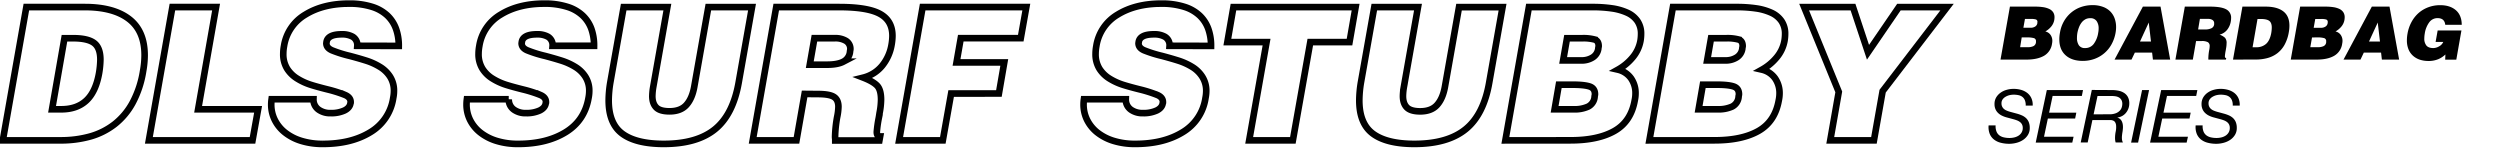
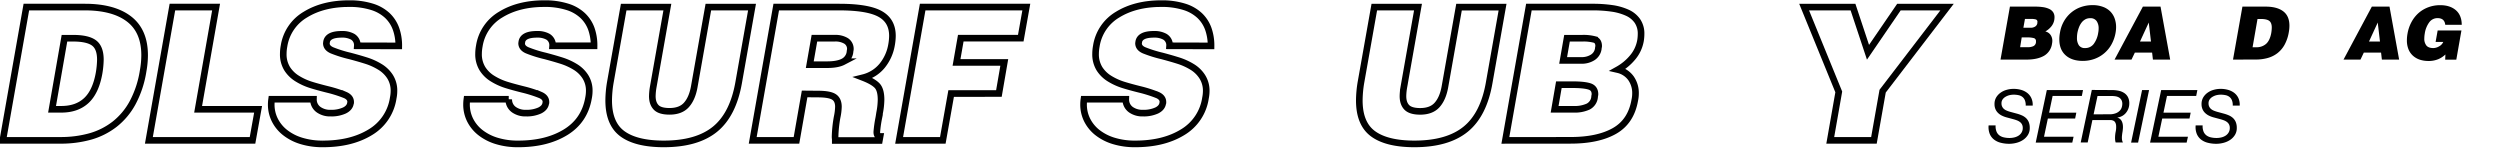
<svg xmlns="http://www.w3.org/2000/svg" id="Layer_1" data-name="Layer 1" viewBox="0 0 1593.95 94.2">
  <defs>
    <style>.cls-1{fill:none;stroke:#000;stroke-miterlimit:6.57;stroke-width:4.22px;}</style>
  </defs>
  <path class="cls-1" d="M1.8,89.51l15-85H54.08q18.3,0,28.21,7.62t9.92,23.07a57.35,57.35,0,0,1-.95,10,63.72,63.72,0,0,1-6.67,20.24,44.09,44.09,0,0,1-11.5,13.75A45.45,45.45,0,0,1,57.57,87a69.44,69.44,0,0,1-19.18,2.48ZM33.19,69.68H39.1Q49,69.68,55,64.14t8.14-17.35A55.81,55.81,0,0,0,64,38.05q0-7.66-4.07-10.68t-13.52-3H41.1Z" />
  <path class="cls-1" d="M94.92,89.51l15-85h27.85L126.32,69.68h38.24L161,89.51Z" />
  <path class="cls-1" d="M227.82,29.2a6.23,6.23,0,0,0-2.95-5.78,13.72,13.72,0,0,0-7-1.54q-8.85,0-9.68,4.84v.36l-.11.47c0,2,1.19,3.48,3.6,4.54a77.94,77.94,0,0,0,11.5,3.6q6.61,1.77,10.8,3.13a39.74,39.74,0,0,1,8.2,3.78,19.83,19.83,0,0,1,6.5,6.25A16.52,16.52,0,0,1,251.18,58a22.39,22.39,0,0,1-.47,4.48,30.49,30.49,0,0,1-14.63,21.84q-12.17,7.44-30.22,7.43a45.58,45.58,0,0,1-13.81-1.94,31.63,31.63,0,0,1-10.38-5.37,23.55,23.55,0,0,1-6.49-8,21.89,21.89,0,0,1-2.25-9.85,24.68,24.68,0,0,1,.24-3.31h26.67A7.86,7.86,0,0,0,203.27,70a12.63,12.63,0,0,0,7.55,2.12,20.11,20.11,0,0,0,8.73-1.65c2.29-1.1,3.58-2.64,3.9-4.6a1.07,1.07,0,0,1,.12-.48v-.35c0-2-1.18-3.46-3.54-4.48a83.48,83.48,0,0,0-11.22-3.55q-6.6-1.65-10.85-3a38.14,38.14,0,0,1-8.32-3.83,20,20,0,0,1-6.56-6.37,17.5,17.5,0,0,1-2.47-9.56,26.62,26.62,0,0,1,.47-4.84A28.28,28.28,0,0,1,194.71,9.31q11.39-7,27.91-7a47.55,47.55,0,0,1,14.46,2,25.22,25.22,0,0,1,9.86,5.55,21.93,21.93,0,0,1,5.54,8.49,32,32,0,0,1,1.77,10.92Z" />
  <path class="cls-1" d="M352.33,29.2a6.23,6.23,0,0,0-2.95-5.78,13.65,13.65,0,0,0-7-1.54q-8.87,0-9.68,4.84v.36l-.12.47q0,3,3.6,4.54a78.16,78.16,0,0,0,11.51,3.6q6.6,1.77,10.8,3.13a40,40,0,0,1,8.2,3.78,19.8,19.8,0,0,1,6.49,6.25A16.52,16.52,0,0,1,375.7,58a23.15,23.15,0,0,1-.47,4.48q-2.49,14.4-14.64,21.84t-30.21,7.43a45.49,45.49,0,0,1-13.81-1.94,31.68,31.68,0,0,1-10.39-5.37,23.55,23.55,0,0,1-6.49-8,22,22,0,0,1-2.24-9.85,26.35,26.35,0,0,1,.23-3.31h26.68A7.88,7.88,0,0,0,327.78,70a12.67,12.67,0,0,0,7.55,2.12,20.13,20.13,0,0,0,8.74-1.65c2.28-1.1,3.58-2.64,3.89-4.6a1.07,1.07,0,0,1,.12-.48v-.35c0-2-1.18-3.46-3.54-4.48a83.72,83.72,0,0,0-11.21-3.55q-6.61-1.65-10.86-3a38.36,38.36,0,0,1-8.32-3.83,19.86,19.86,0,0,1-6.55-6.37,17.5,17.5,0,0,1-2.48-9.56,27.54,27.54,0,0,1,.47-4.84A28.31,28.31,0,0,1,319.22,9.31q11.4-7,27.92-7a47.53,47.53,0,0,1,14.45,2,25.15,25.15,0,0,1,9.86,5.55A21.84,21.84,0,0,1,377,18.28a32,32,0,0,1,1.77,10.92Z" />
  <path class="cls-1" d="M397.65,4.53H425.5l-9,50.87a37.52,37.52,0,0,0-.59,5.9q0,4.61,2.42,7.14c1.61,1.7,4.47,2.54,8.56,2.54q7.08,0,10.74-4.07t5-11.51l9-50.87h27.85l-8.5,48Q467.4,73,455.89,82.37t-32.63,9.38q-17.58,0-26.38-6.43T388.09,64a70.77,70.77,0,0,1,1.06-11.57Z" />
  <path class="cls-1" d="M513,59.89l-5.19,29.62H479.91l15-85H535q18.29,0,26.14,4.37T569,22.83a34.26,34.26,0,0,1-.59,5.9,28.66,28.66,0,0,1-6,13.22,22.65,22.65,0,0,1-12,7.55q6.13,2.37,8.73,5t2.6,9.09a47.16,47.16,0,0,1-.94,8.49c-.16,1.11-.32,2.09-.48,3a76.38,76.38,0,0,0-1.29,9.08c0,1.89.7,2.84,2.12,2.84l-.47,2.59H532.55v-.82a12.69,12.69,0,0,1-.12-1.54,79.41,79.41,0,0,1,1.3-12.51,35.66,35.66,0,0,0,.83-6.61q0-4.48-2.84-6.31c-1.88-1.22-5.31-1.83-10.26-1.83Zm3.3-18.65h11q6.72,0,10.33-1.89a8,8,0,0,0,4.3-6.14,5,5,0,0,1,.12-.94c.08-.47.12-.75.12-.83a6,6,0,0,0-2.65-5.31,13,13,0,0,0-7.26-1.77h-13Z" />
  <path class="cls-1" d="M573.27,89.51l15-85h66.09l-3.54,19.83H612.57l-2.71,15.46h30.45l-3.43,19.83H606.43l-5.31,29.86Z" />
  <path class="cls-1" d="M745.7,29.2a6.22,6.22,0,0,0-3-5.78,13.65,13.65,0,0,0-7-1.54q-8.85,0-9.68,4.84v.36l-.12.47q0,3,3.6,4.54a78.56,78.56,0,0,0,11.51,3.6q6.6,1.77,10.8,3.13a40,40,0,0,1,8.2,3.78,19.8,19.8,0,0,1,6.49,6.25A16.52,16.52,0,0,1,769.07,58a23.15,23.15,0,0,1-.47,4.48A30.48,30.48,0,0,1,754,84.32q-12.15,7.44-30.21,7.43a45.49,45.49,0,0,1-13.81-1.94,31.78,31.78,0,0,1-10.39-5.37,23.67,23.67,0,0,1-6.49-8,22,22,0,0,1-2.24-9.85,24.68,24.68,0,0,1,.24-3.31h26.67A7.88,7.88,0,0,0,721.15,70a12.68,12.68,0,0,0,7.56,2.12,20.11,20.11,0,0,0,8.73-1.65c2.28-1.1,3.58-2.64,3.89-4.6a1.07,1.07,0,0,1,.12-.48v-.35c0-2-1.18-3.46-3.54-4.48a83.72,83.72,0,0,0-11.21-3.55q-6.62-1.65-10.86-3a38.36,38.36,0,0,1-8.32-3.83A20,20,0,0,1,701,43.84a17.5,17.5,0,0,1-2.48-9.56,27.54,27.54,0,0,1,.47-4.84A28.31,28.31,0,0,1,712.59,9.31q11.4-7,27.92-7a47.64,47.64,0,0,1,14.46,2,25.18,25.18,0,0,1,9.85,5.55,21.84,21.84,0,0,1,5.55,8.49,32,32,0,0,1,1.77,10.92Z" />
-   <path class="cls-1" d="M786.42,4.53h77.89l-3.89,22.31h-25L824.3,89.51H796.45l11.09-62.67h-25Z" />
  <path class="cls-1" d="M876.23,4.53h27.86l-9,50.87a36.35,36.35,0,0,0-.59,5.9c0,3.07.8,5.45,2.42,7.14S901.41,71,905.5,71q7.08,0,10.74-4.07t5-11.51l9-50.87H958l-8.49,48Q946,73,934.48,82.37t-32.64,9.38q-17.58,0-26.38-6.43T866.67,64a71.89,71.89,0,0,1,1.06-11.57Z" />
  <path class="cls-1" d="M959.79,89.51l15-85h40.6a84.59,84.59,0,0,1,12.39.83,35.67,35.67,0,0,1,9.74,2.77,15.63,15.63,0,0,1,6.49,5.31,14.17,14.17,0,0,1,2.3,8.21,26.83,26.83,0,0,1-.35,4.25,22.75,22.75,0,0,1-5.07,10.8,33.33,33.33,0,0,1-9.33,7.73,14.18,14.18,0,0,1,8.32,5.48,16.4,16.4,0,0,1,2.89,9.74,20.24,20.24,0,0,1-.47,4.25q-2.36,13.58-12.92,19.59t-28.15,6ZM993.9,54l-2.71,15.69h12.15a20.78,20.78,0,0,0,9.21-1.71,7.67,7.67,0,0,0,4.13-6.08,3.85,3.85,0,0,1,.12-.94c.08-.47.12-.75.12-.83q0-3.88-3.43-5T1002.75,54Zm5.19-29.63-2.47,14.16h11.56a13,13,0,0,0,7.32-1.94,7.83,7.83,0,0,0,3.54-5.49,4.89,4.89,0,0,1,.12-.94,6,6,0,0,0,.12-.71q0-3.42-2.6-4.25a27.45,27.45,0,0,0-7.79-.83Z" />
-   <path class="cls-1" d="M1051.62,89.51l15-85h40.6a84.69,84.69,0,0,1,12.39.83,35.6,35.6,0,0,1,9.73,2.77,15.67,15.67,0,0,1,6.5,5.31,14.24,14.24,0,0,1,2.3,8.21,26.89,26.89,0,0,1-.36,4.25,22.66,22.66,0,0,1-5.07,10.8,33.29,33.29,0,0,1-9.32,7.73,14.21,14.21,0,0,1,8.32,5.48,16.47,16.47,0,0,1,2.89,9.74,20.93,20.93,0,0,1-.47,4.25q-2.37,13.58-12.93,19.59t-28.15,6ZM1085.72,54,1083,69.68h12.16a20.77,20.77,0,0,0,9.2-1.71,7.67,7.67,0,0,0,4.13-6.08,3.85,3.85,0,0,1,.12-.94c.08-.47.12-.75.12-.83q0-3.88-3.42-5T1094.58,54Zm5.2-29.63-2.48,14.16H1100a13,13,0,0,0,7.31-1.94,7.83,7.83,0,0,0,3.54-5.49,4.89,4.89,0,0,1,.12-.94,6,6,0,0,0,.12-.71q0-3.42-2.6-4.25a27.4,27.4,0,0,0-7.79-.83Z" />
  <path class="cls-1" d="M1194.78,89.51h-27.85l5.43-30.92L1150.28,4.53h31.16l9.56,28.8,19.71-28.8h30.69l-41.07,53.59Z" />
  <path d="M1275.49,38l6-33.78h16.14a33.56,33.56,0,0,1,4.93.33,14.33,14.33,0,0,1,3.87,1.1A6.25,6.25,0,0,1,1309,7.73a5.66,5.66,0,0,1,.91,3.26,11.21,11.21,0,0,1-.14,1.69,9,9,0,0,1-2,4.3,13.25,13.25,0,0,1-3.7,3.07,5.57,5.57,0,0,1,3.3,2.18,6.49,6.49,0,0,1,1.15,3.87,8.61,8.61,0,0,1-.18,1.69,10.5,10.5,0,0,1-5.14,7.79Q1298.94,38,1292,38ZM1289,23.85,1288,30.09h4.84a8.25,8.25,0,0,0,3.65-.68A3.07,3.07,0,0,0,1298.1,27a1.55,1.55,0,0,1,0-.37c0-.19,0-.3,0-.33a1.89,1.89,0,0,0-1.36-2,15.19,15.19,0,0,0-4.27-.44Zm2.07-11.78-1,5.63h4.6a5.23,5.23,0,0,0,2.91-.77,3.1,3.1,0,0,0,1.4-2.18,2.2,2.2,0,0,1,0-.38c0-.15.05-.25.05-.28a1.56,1.56,0,0,0-1-1.69,10.88,10.88,0,0,0-3.1-.33Z" />
  <path d="M1340.88,4.4a12.69,12.69,0,0,1,4.69,3,12.25,12.25,0,0,1,2.72,4.46,16.33,16.33,0,0,1,.89,5.44,20.07,20.07,0,0,1-.33,3.56,23.65,23.65,0,0,1-2.67,7.56,20.15,20.15,0,0,1-11,9.21,21.76,21.76,0,0,1-7.2,1.2q-7,0-11-3.61t-4-10.18a22.78,22.78,0,0,1,.42-4.27,21.57,21.57,0,0,1,2.51-7.18,20.62,20.62,0,0,1,4.62-5.56,19.87,19.87,0,0,1,6.24-3.54,22.17,22.17,0,0,1,7.37-1.22A18.59,18.59,0,0,1,1340.88,4.4Zm-11.42,8a7.64,7.64,0,0,0-2.42,2.18,12.35,12.35,0,0,0-1.59,3,20,20,0,0,0-.94,3.35,19.22,19.22,0,0,0-.28,3.19,8.41,8.41,0,0,0,1.19,4.72,4.46,4.46,0,0,0,4,1.8,6.64,6.64,0,0,0,5.49-2.62,15.79,15.79,0,0,0,2.86-7.09,13.92,13.92,0,0,0,.28-2.77,8,8,0,0,0-1.29-4.73,4.66,4.66,0,0,0-4.1-1.83A6.29,6.29,0,0,0,1329.46,12.38Z" />
  <path d="M1348.2,38l18.06-33.78h11.25L1383.66,38h-11l-.52-4.46h-11L1359,38ZM1370,14.37l-5.58,12.11h7Z" />
-   <path d="M1400.17,26.19,1398.11,38H1387l6-33.78h16q7.27,0,10.39,1.74a5.87,5.87,0,0,1,3.12,5.53,13.18,13.18,0,0,1-.23,2.35,11.49,11.49,0,0,1-2.37,5.25,9,9,0,0,1-4.76,3,10.09,10.09,0,0,1,3.47,2,5,5,0,0,1,1,3.61,18.49,18.49,0,0,1-.37,3.38c-.07.43-.13.82-.19,1.17a29.33,29.33,0,0,0-.52,3.61c0,.75.28,1.13.85,1.13l-.19,1H1408v-.33a5.47,5.47,0,0,1,0-.61,31.1,31.1,0,0,1,.52-5,14.11,14.11,0,0,0,.33-2.63,2.76,2.76,0,0,0-1.13-2.51,8.13,8.13,0,0,0-4.08-.73Zm1.31-7.41h4.37A9,9,0,0,0,1410,18a3.15,3.15,0,0,0,1.71-2.44,2.11,2.11,0,0,1,0-.37c0-.19,0-.3,0-.33a2.35,2.35,0,0,0-1.06-2.11,5.11,5.11,0,0,0-2.88-.71h-5.16Z" />
  <path d="M1423.72,38l6-33.78h14.82q7.27,0,11.21,3t3.94,9.17a22.88,22.88,0,0,1-.37,4,25.42,25.42,0,0,1-2.65,8,17.53,17.53,0,0,1-4.58,5.47,18,18,0,0,1-6.17,3.09,27.52,27.52,0,0,1-7.62,1Zm12.48-7.88h2.34a9,9,0,0,0,6.34-2.21q2.38-2.2,3.23-6.89a22.1,22.1,0,0,0,.33-3.47c0-2-.54-3.45-1.62-4.25s-2.87-1.2-5.37-1.2h-2.11Z" />
-   <path d="M1460.54,38l6-33.78h16.14a33.42,33.42,0,0,1,4.92.33,14.33,14.33,0,0,1,3.87,1.1A6.25,6.25,0,0,1,1494,7.73a5.66,5.66,0,0,1,.92,3.26,11.21,11.21,0,0,1-.14,1.69,9,9,0,0,1-2,4.3,13.15,13.15,0,0,1-3.71,3.07,5.59,5.59,0,0,1,3.31,2.18,6.49,6.49,0,0,1,1.15,3.87,8,8,0,0,1-.19,1.69,10.46,10.46,0,0,1-5.13,7.79Q1484,38,1477,38Zm13.56-14.12L1473,30.09h4.83a8.33,8.33,0,0,0,3.66-.68,3,3,0,0,0,1.64-2.42,1.57,1.57,0,0,1,0-.37c0-.19,0-.3,0-.33a1.9,1.9,0,0,0-1.36-2,15.19,15.19,0,0,0-4.27-.44Zm2.06-11.78-1,5.63h4.6a5.2,5.2,0,0,0,2.9-.77,3.08,3.08,0,0,0,1.41-2.18,2.2,2.2,0,0,1,.05-.38c0-.15,0-.25,0-.28a1.55,1.55,0,0,0-1-1.69,10.8,10.8,0,0,0-3.09-.33Z" />
  <path d="M1494.18,38l18.06-33.78h11.26L1529.64,38h-11l-.52-4.46h-11L1505,38ZM1516,14.37l-5.58,12.11h7Z" />
  <path d="M1566.09,38.06H1559l.14-3.33a14.9,14.9,0,0,1-4.55,3,15.87,15.87,0,0,1-6.33,1.15,17.36,17.36,0,0,1-5.4-.82,12.4,12.4,0,0,1-4.36-2.49,11.2,11.2,0,0,1-2.91-4.17,15.16,15.16,0,0,1-1-5.8,23.93,23.93,0,0,1,.38-4.08,24.17,24.17,0,0,1,2.51-7.39A20.79,20.79,0,0,1,1542,8.34a19.77,19.77,0,0,1,6.26-3.72,21.29,21.29,0,0,1,7.55-1.32q6.29,0,10,3.21t3.75,9.32h-10.51q-.46-4.28-4.92-4.27a6.44,6.44,0,0,0-5.28,2.65,16,16,0,0,0-2.88,7.25,18.35,18.35,0,0,0-.28,3A6.85,6.85,0,0,0,1547,29c.89,1.1,2.37,1.64,4.44,1.64a7.4,7.4,0,0,0,3.7-1.1,5.82,5.82,0,0,0,2.63-2.79h-4.88l1.31-7.32h15.16Z" />
  <path d="M1291.05,64a5.23,5.23,0,0,0-1.54-2.16,5.94,5.94,0,0,0-2.47-1.15,14.4,14.4,0,0,0-3.19-.33,12,12,0,0,0-2.58.3,9.28,9.28,0,0,0-2.51,1,6,6,0,0,0-1.9,1.68,4.22,4.22,0,0,0-.75,2.54,4.53,4.53,0,0,0,1.57,3.59,6.5,6.5,0,0,0,1.74,1.05,20.45,20.45,0,0,0,2.13.75l4.51,1.22a22.23,22.23,0,0,1,3,1.06,9.53,9.53,0,0,1,2.58,1.64,7.45,7.45,0,0,1,1.81,2.56,9.5,9.5,0,0,1,.68,3.8,8.26,8.26,0,0,1-1.2,4.52,10.37,10.37,0,0,1-3.07,3.15,14,14,0,0,1-4.2,1.85,18.26,18.26,0,0,1-4.58.61,21.43,21.43,0,0,1-5.53-.68,11.47,11.47,0,0,1-4.29-2.09,8.85,8.85,0,0,1-2.68-3.63,11.74,11.74,0,0,1-.68-5.33h4.46a9.31,9.31,0,0,0,.52,3.8,5.74,5.74,0,0,0,1.8,2.49,7.33,7.33,0,0,0,2.89,1.33,15.84,15.84,0,0,0,3.7.4,12.91,12.91,0,0,0,3.08-.37,8.71,8.71,0,0,0,2.69-1.15,6.06,6.06,0,0,0,1.9-2,5.5,5.5,0,0,0,.73-2.9,4.71,4.71,0,0,0-.47-2.18,4.49,4.49,0,0,0-1.29-1.55,7.41,7.41,0,0,0-1.9-1.06,22.16,22.16,0,0,0-2.3-.75l-4.55-1.22a16.42,16.42,0,0,1-2.86-1.1,9.37,9.37,0,0,1-2.39-1.69,7.43,7.43,0,0,1-1.64-2.39,8,8,0,0,1-.61-3.26,8.14,8.14,0,0,1,1.08-4.25,9.7,9.7,0,0,1,2.79-3,12.12,12.12,0,0,1,3.89-1.83,16.22,16.22,0,0,1,4.43-.61,17.3,17.3,0,0,1,4.72.63,11.52,11.52,0,0,1,3.91,1.92,8.91,8.91,0,0,1,2.65,3.31,10.14,10.14,0,0,1,.87,4.83h-4.45A8.31,8.31,0,0,0,1291.05,64Z" />
  <path d="M1328.09,57.42l-.75,3.76h-18.63l-2.25,10.65h17.36l-.75,3.75h-17.4l-2.44,11.59h18.85l-.84,3.75h-23.31l7.08-33.5Z" />
  <path d="M1346.57,57.42a21.19,21.19,0,0,1,4.1.4,10.41,10.41,0,0,1,3.55,1.39,7.2,7.2,0,0,1,2.46,2.62,8.41,8.41,0,0,1,.91,4.13,9.13,9.13,0,0,1-.56,3.22,9.48,9.48,0,0,1-1.55,2.74,8.26,8.26,0,0,1-2.37,2,8.45,8.45,0,0,1-3.07,1v.09a4.54,4.54,0,0,1,1.81,1,4.91,4.91,0,0,1,1.12,1.67,7.39,7.39,0,0,1,.52,2.13,11.73,11.73,0,0,1,0,2.44c-.07.75-.16,1.5-.29,2.23s-.21,1.47-.28,2.21a12.62,12.62,0,0,0,0,2.13,5.6,5.6,0,0,0,.61,2h-4.64a9.54,9.54,0,0,1-.38-2.77,20.71,20.71,0,0,1,.47-4.41,13.38,13.38,0,0,0,.21-3.63,4.69,4.69,0,0,0-.68-2.14,2.65,2.65,0,0,0-1.26-1,5.06,5.06,0,0,0-1.5-.33h-11.68l-3,14.31h-4.45l7.08-33.5Zm-1.69,15.44a10.78,10.78,0,0,0,4.25-.71,6.86,6.86,0,0,0,2.51-1.71,5.27,5.27,0,0,0,1.19-2.16,7.73,7.73,0,0,0,.31-2,5.12,5.12,0,0,0-.56-2.53,4.32,4.32,0,0,0-1.48-1.55,6.07,6.07,0,0,0-2.09-.77,13.76,13.76,0,0,0-2.44-.21h-9.24l-2.49,11.68Z" />
  <path d="M1370.21,57.42l-7,33.5h-4.46l7-33.5Z" />
  <path d="M1401,57.42l-.75,3.76h-18.62l-2.25,10.65h17.35l-.75,3.75h-17.4l-2.44,11.59H1395l-.85,3.75h-23.31l7.08-33.5Z" />
  <path d="M1423.06,64a5.25,5.25,0,0,0-1.55-2.16,5.94,5.94,0,0,0-2.47-1.15,14.31,14.31,0,0,0-3.18-.33,11.9,11.9,0,0,0-2.58.3,9,9,0,0,0-2.51,1,5.92,5.92,0,0,0-1.9,1.68,4.22,4.22,0,0,0-.75,2.54,4.78,4.78,0,0,0,.42,2.09,4.56,4.56,0,0,0,1.15,1.5,6.29,6.29,0,0,0,1.73,1.05,20.64,20.64,0,0,0,2.14.75l4.5,1.22a22.23,22.23,0,0,1,3,1.06,9.53,9.53,0,0,1,2.58,1.64,7.45,7.45,0,0,1,1.81,2.56,9.5,9.5,0,0,1,.68,3.8,8.26,8.26,0,0,1-1.2,4.52,10.37,10.37,0,0,1-3.07,3.15,14,14,0,0,1-4.2,1.85,18.24,18.24,0,0,1-4.57.61,21.5,21.5,0,0,1-5.54-.68,11.47,11.47,0,0,1-4.29-2.09,8.92,8.92,0,0,1-2.67-3.63,11.6,11.6,0,0,1-.68-5.33h4.45a9.31,9.31,0,0,0,.52,3.8,5.82,5.82,0,0,0,1.8,2.49,7.33,7.33,0,0,0,2.89,1.33,15.93,15.93,0,0,0,3.71.4,12.83,12.83,0,0,0,3.07-.37,8.71,8.71,0,0,0,2.69-1.15,6,6,0,0,0,1.9-2,5.5,5.5,0,0,0,.73-2.9,4.71,4.71,0,0,0-.47-2.18,4.49,4.49,0,0,0-1.29-1.55,7.25,7.25,0,0,0-1.9-1.06,22.16,22.16,0,0,0-2.3-.75l-4.55-1.22a16.42,16.42,0,0,1-2.86-1.1,9.55,9.55,0,0,1-2.39-1.69,7.43,7.43,0,0,1-1.64-2.39,8,8,0,0,1-.61-3.26,8.14,8.14,0,0,1,1.08-4.25,9.94,9.94,0,0,1,2.79-3,12.12,12.12,0,0,1,3.89-1.83,16.29,16.29,0,0,1,4.44-.61,17.28,17.28,0,0,1,4.71.63,11.66,11.66,0,0,1,3.92,1.92,9,9,0,0,1,2.65,3.31,10.27,10.27,0,0,1,.86,4.83h-4.45A8.32,8.32,0,0,0,1423.06,64Z" />
</svg>